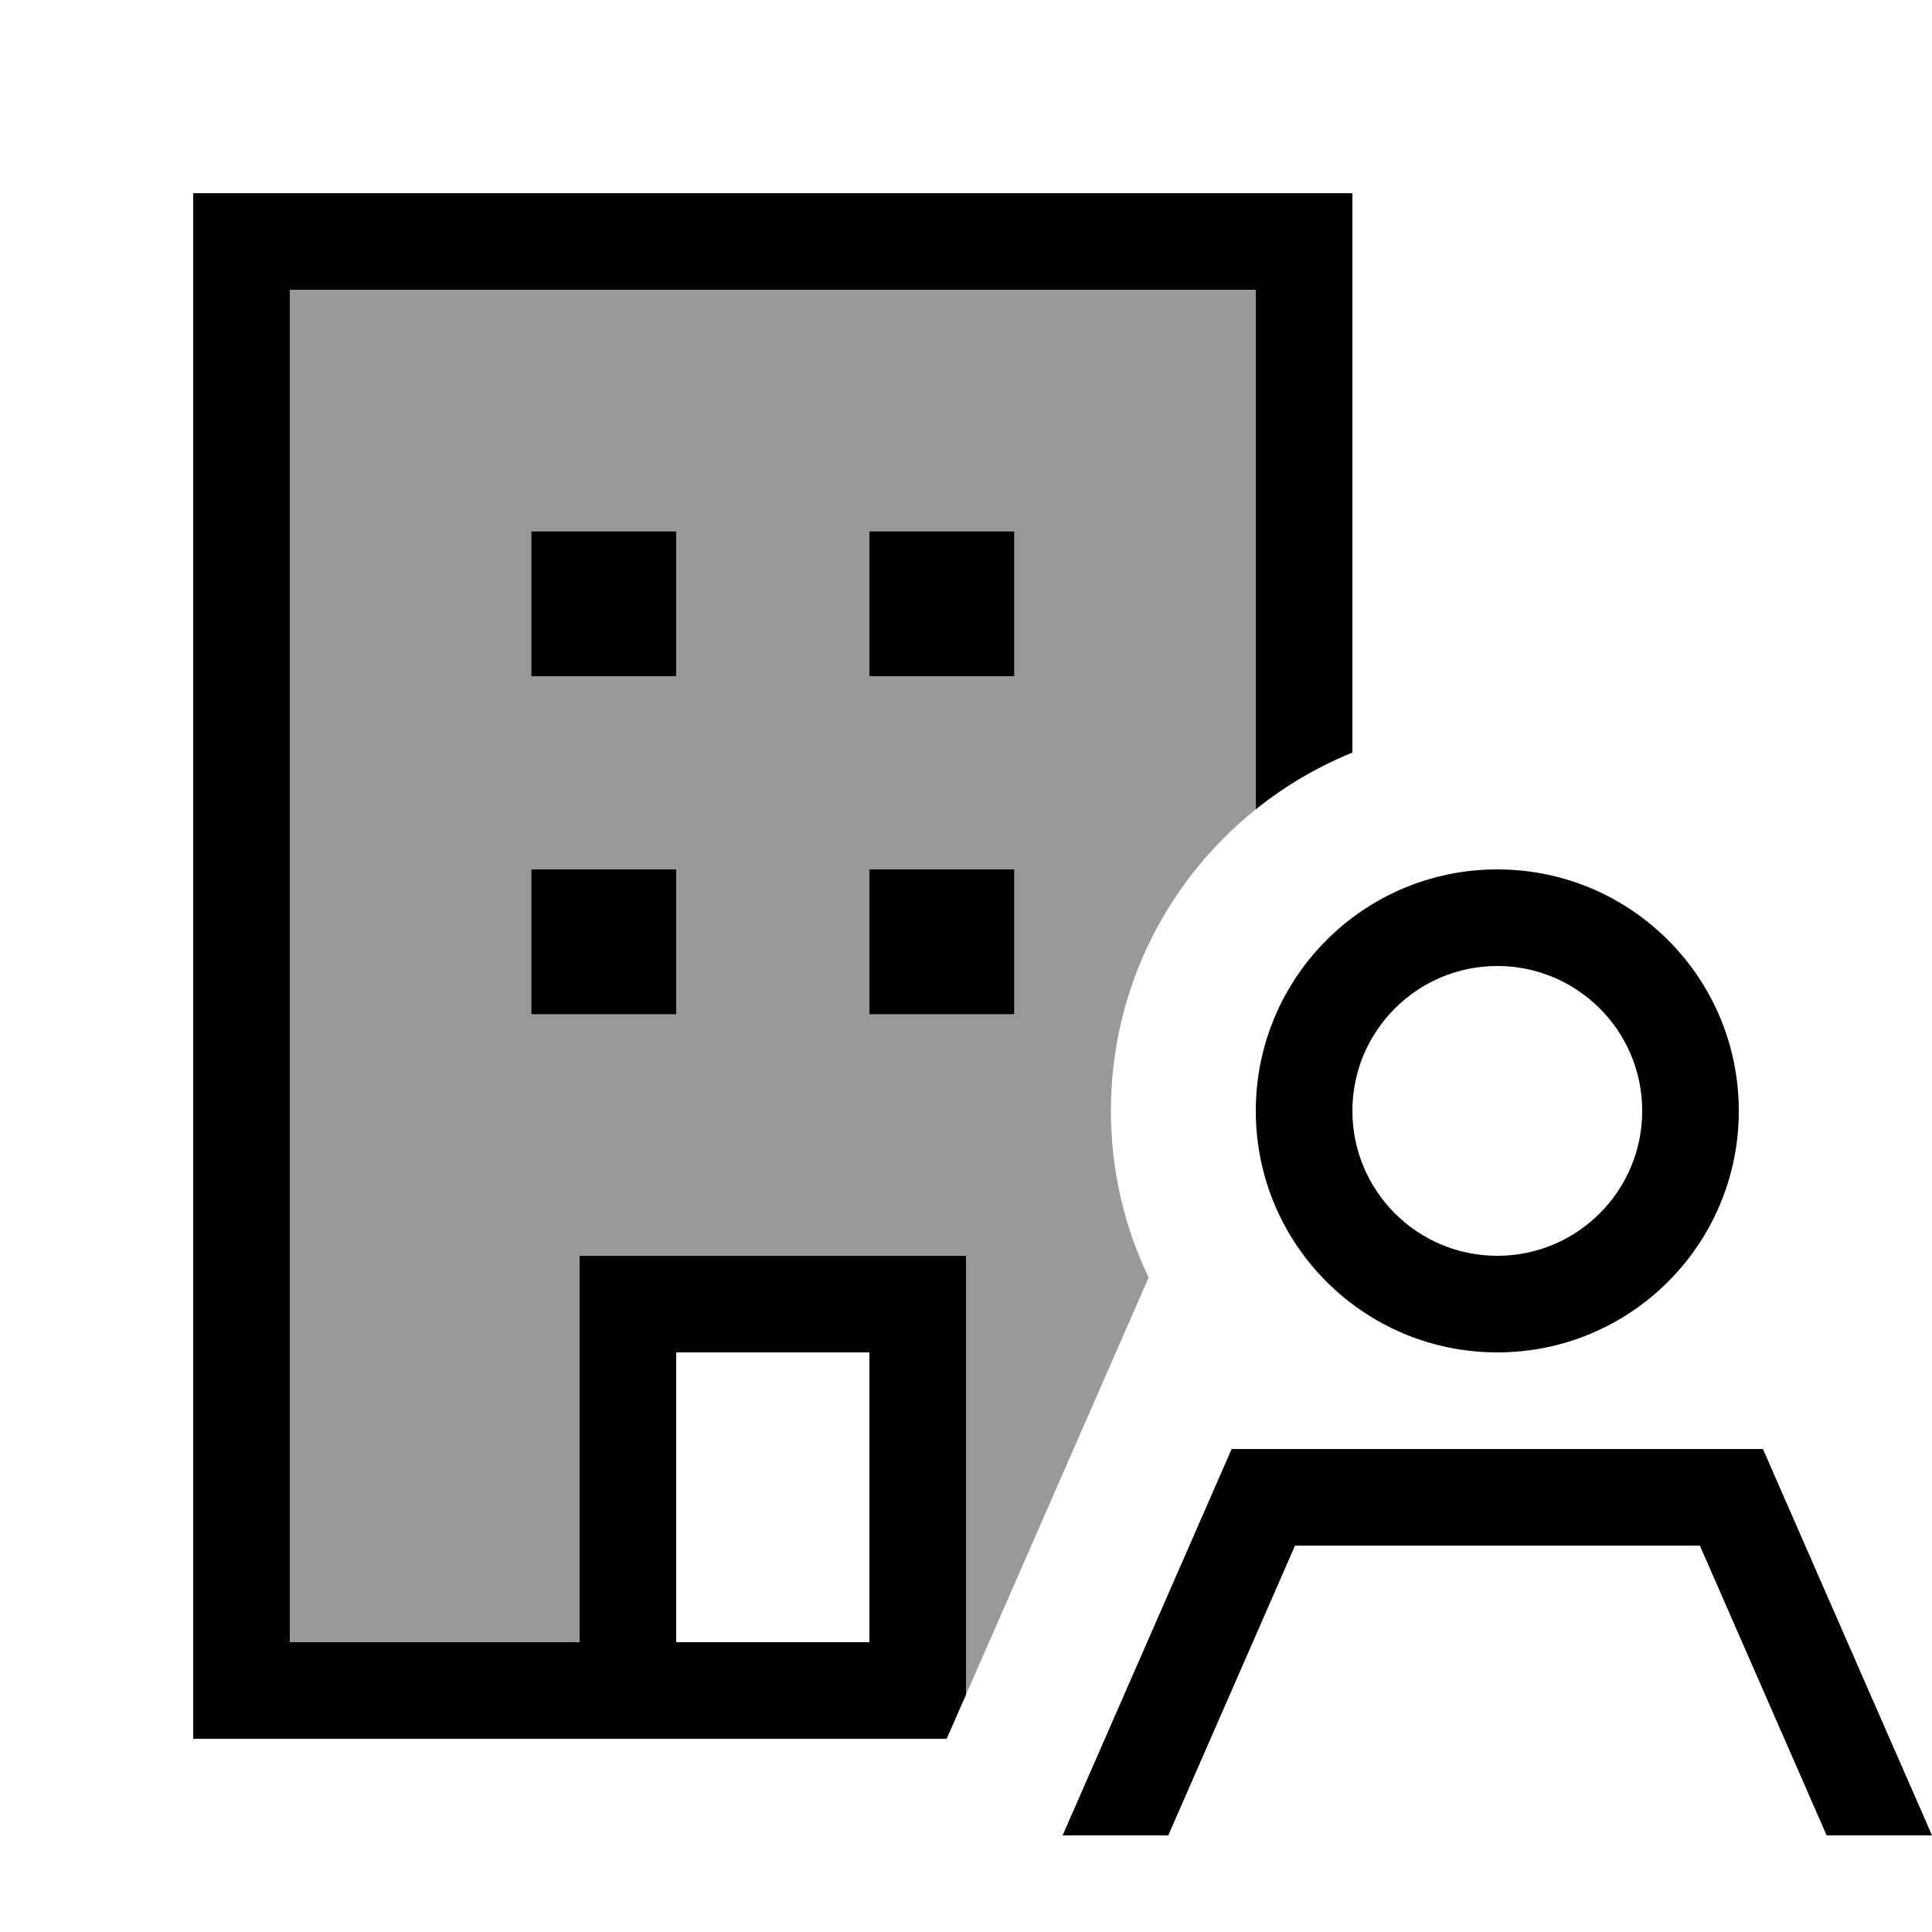
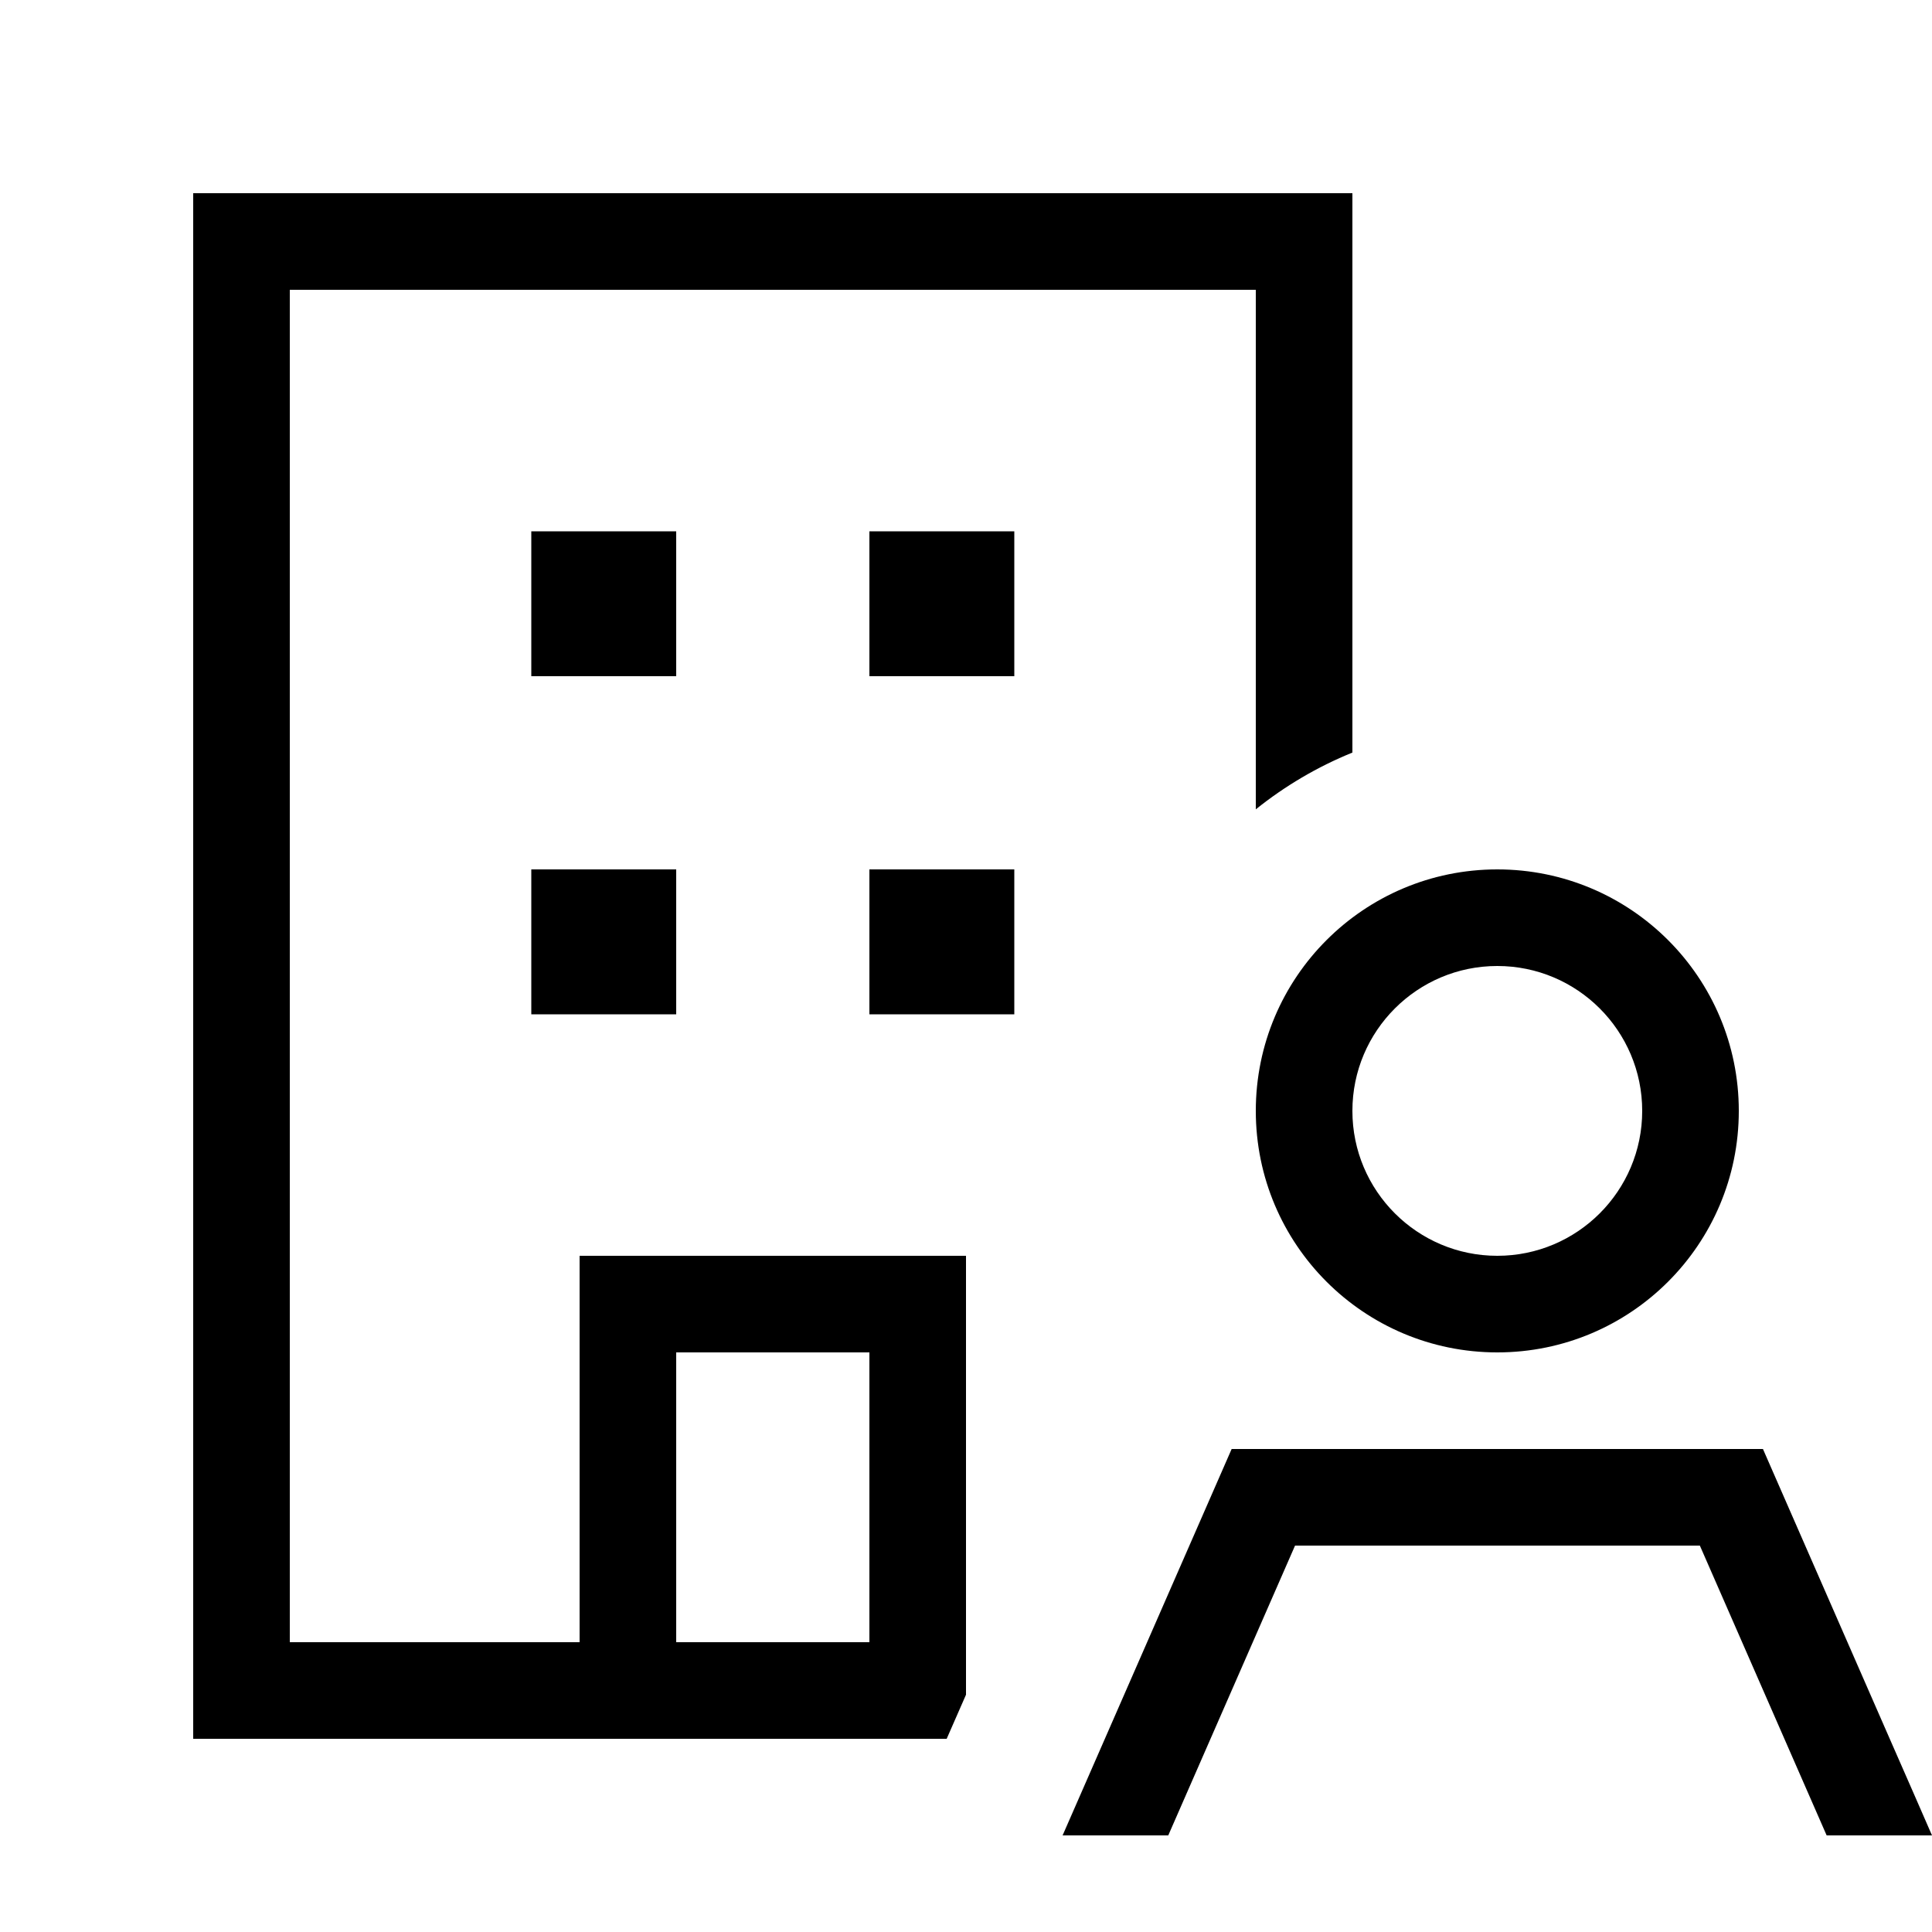
<svg xmlns="http://www.w3.org/2000/svg" viewBox="0 0 640 640">
-   <path opacity=".4" fill="currentColor" d="M96 96L416 96L416 268.1C386.7 291.6 368 327.6 368 368C368 387.8 372.5 406.5 380.5 423.2C360.3 469.3 340.2 515.3 320 561.4L320 416L192 416L192 544L96 544L96 96zM176 176L176 224L224 224L224 176L176 176zM176 288L176 336L224 336L224 288L176 288zM288 176L288 224L336 224L336 176L288 176zM288 288L288 336L336 336L336 288L288 288z" />
  <path fill="currentColor" d="M416 96L96 96L96 544L192 544L192 416L320 416L320 561.4L313.6 576L64 576L64 64L448 64L448 249.3C436.4 254 425.6 260.4 416 268.1L416 96zM288 544L288 448L224 448L224 544L288 544zM336 176L336 224L288 224L288 176L336 176zM288 288L336 288L336 336L288 336L288 288zM224 176L224 224L176 224L176 176L224 176zM176 288L224 288L224 336L176 336L176 288zM416 368C416 323.8 451.8 288 496 288C540.2 288 576 323.8 576 368C576 412.2 540.2 448 496 448C451.8 448 416 412.2 416 368zM386.9 608L352 608C355.3 600.5 375.3 554.7 399.6 499.2L408 480L584 480C585.4 483.2 599.4 515.2 626 576C632.1 589.8 636.7 600.5 640 608L605.1 608L563.1 512L429 512L387 608zM544 368C544 341.5 522.5 320 496 320C469.5 320 448 341.5 448 368C448 394.5 469.5 416 496 416C522.5 416 544 394.5 544 368z" />
</svg>